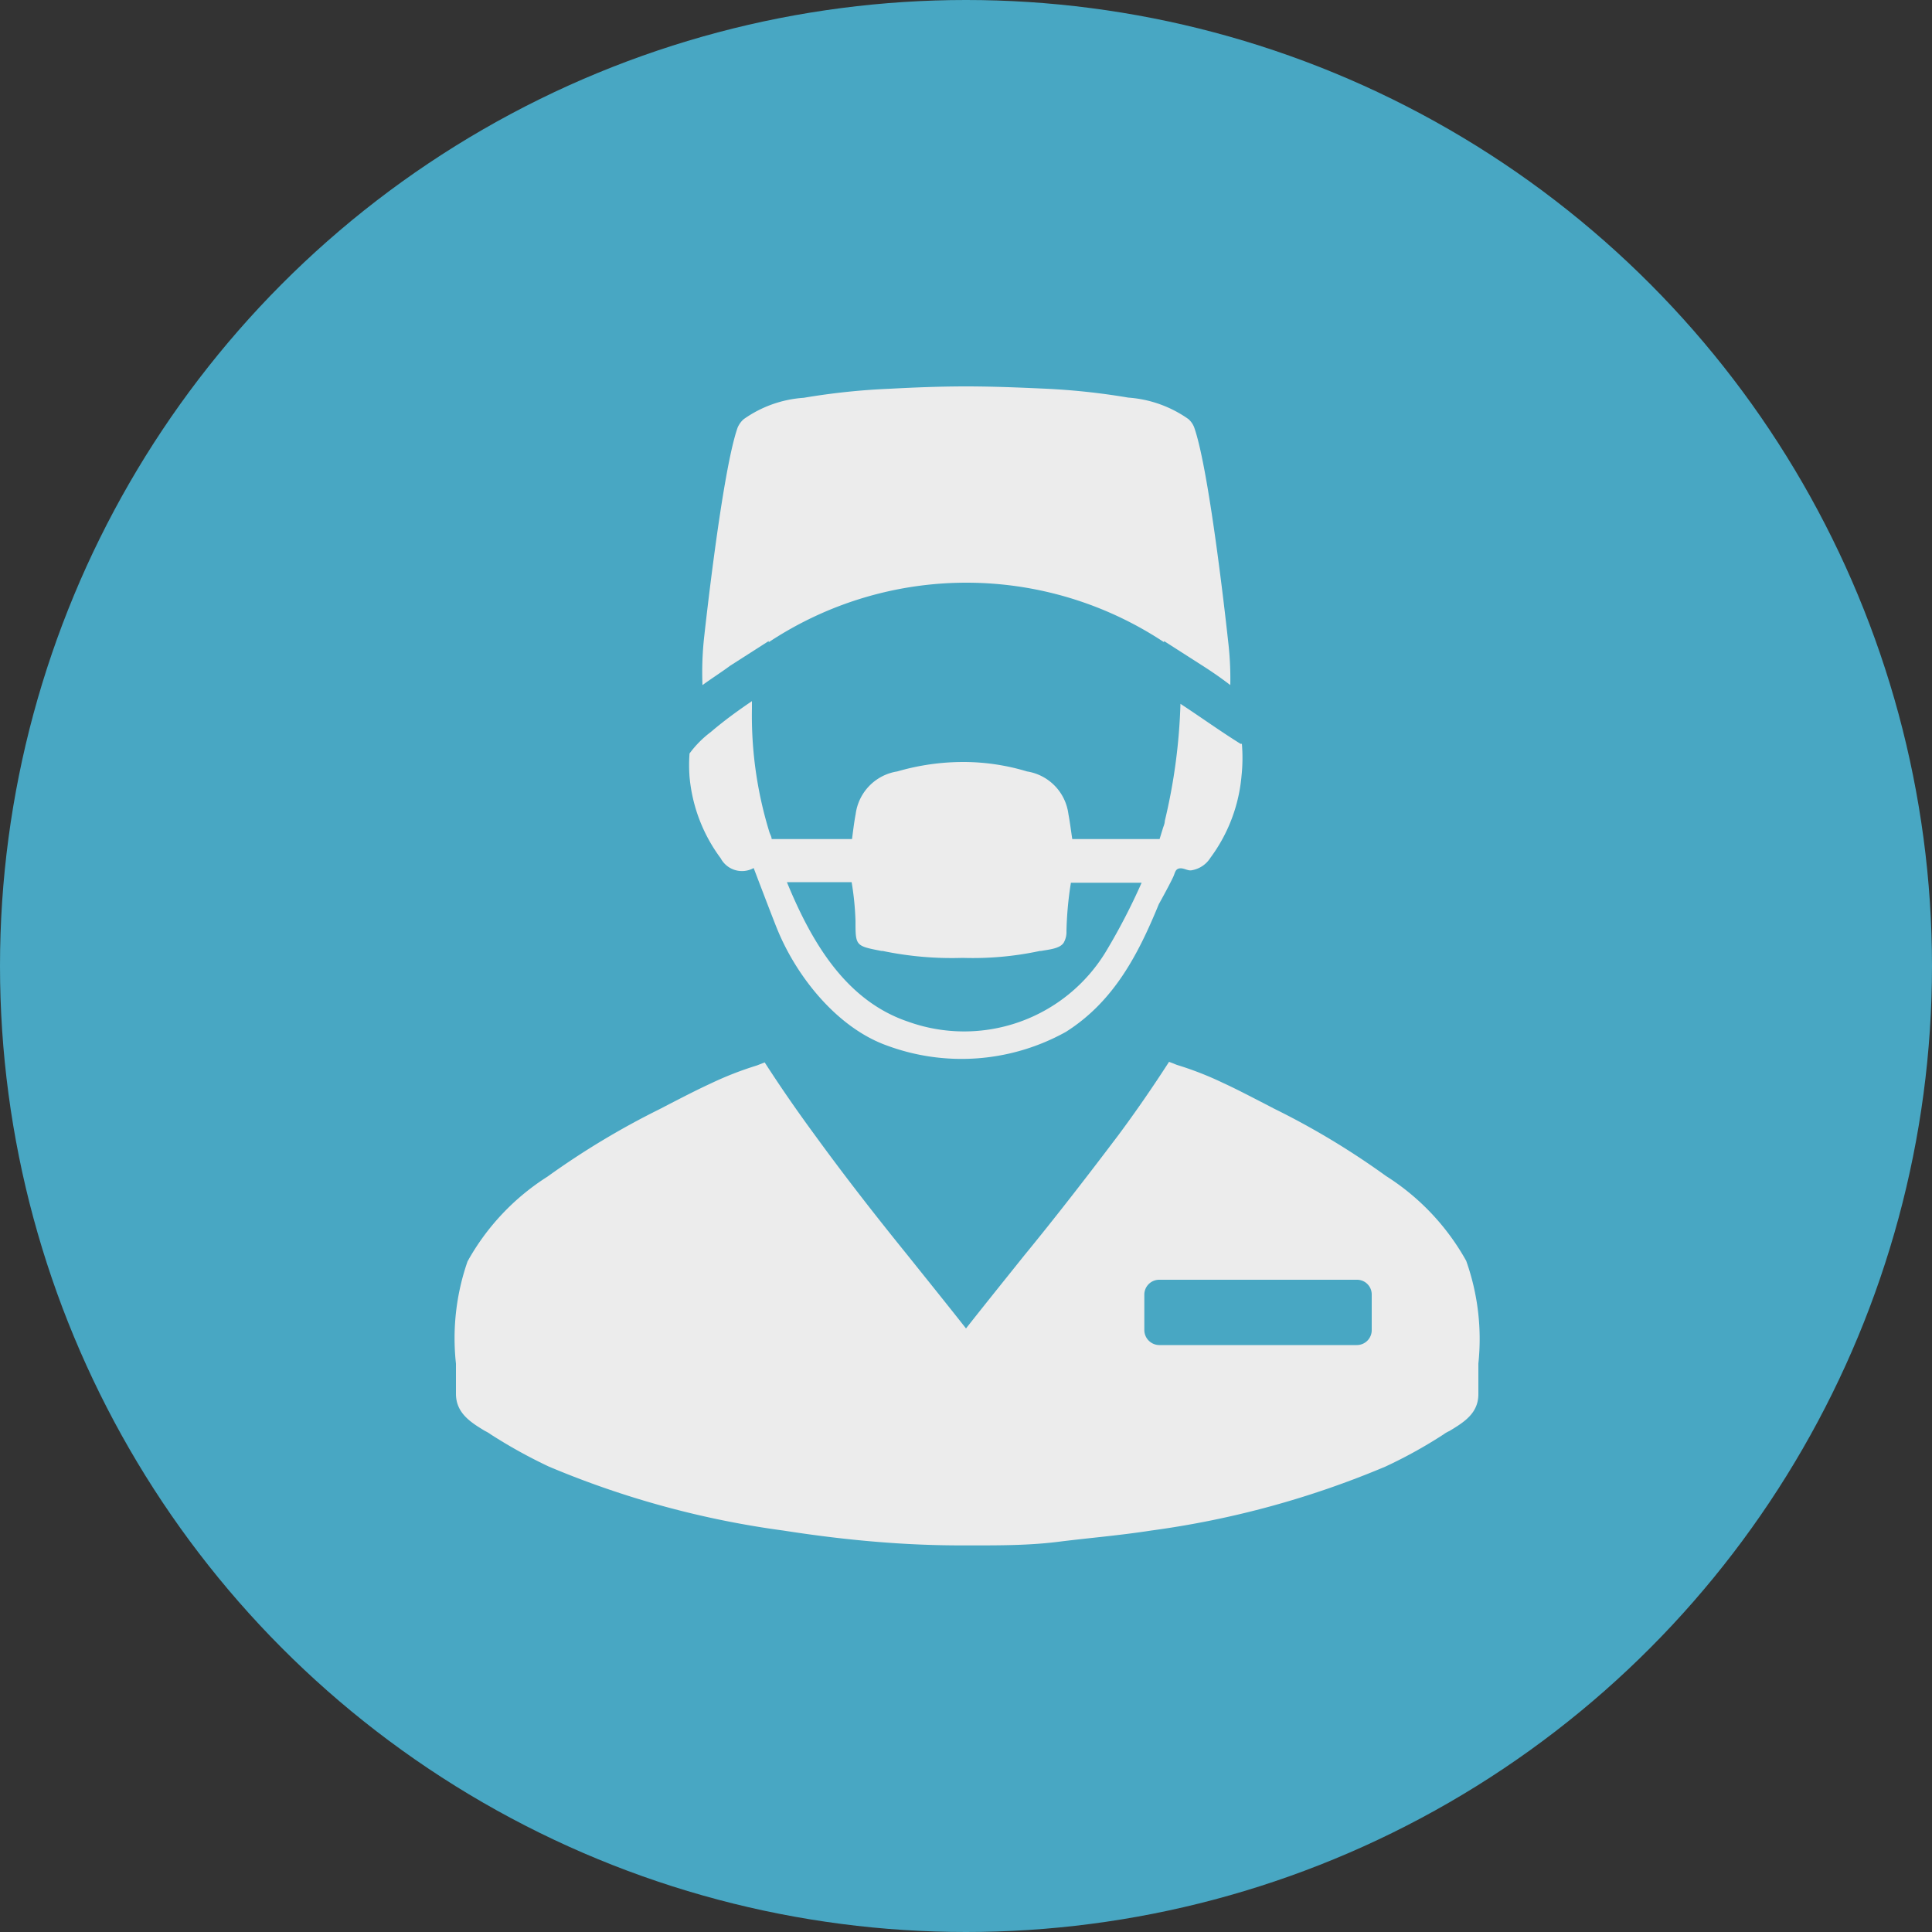
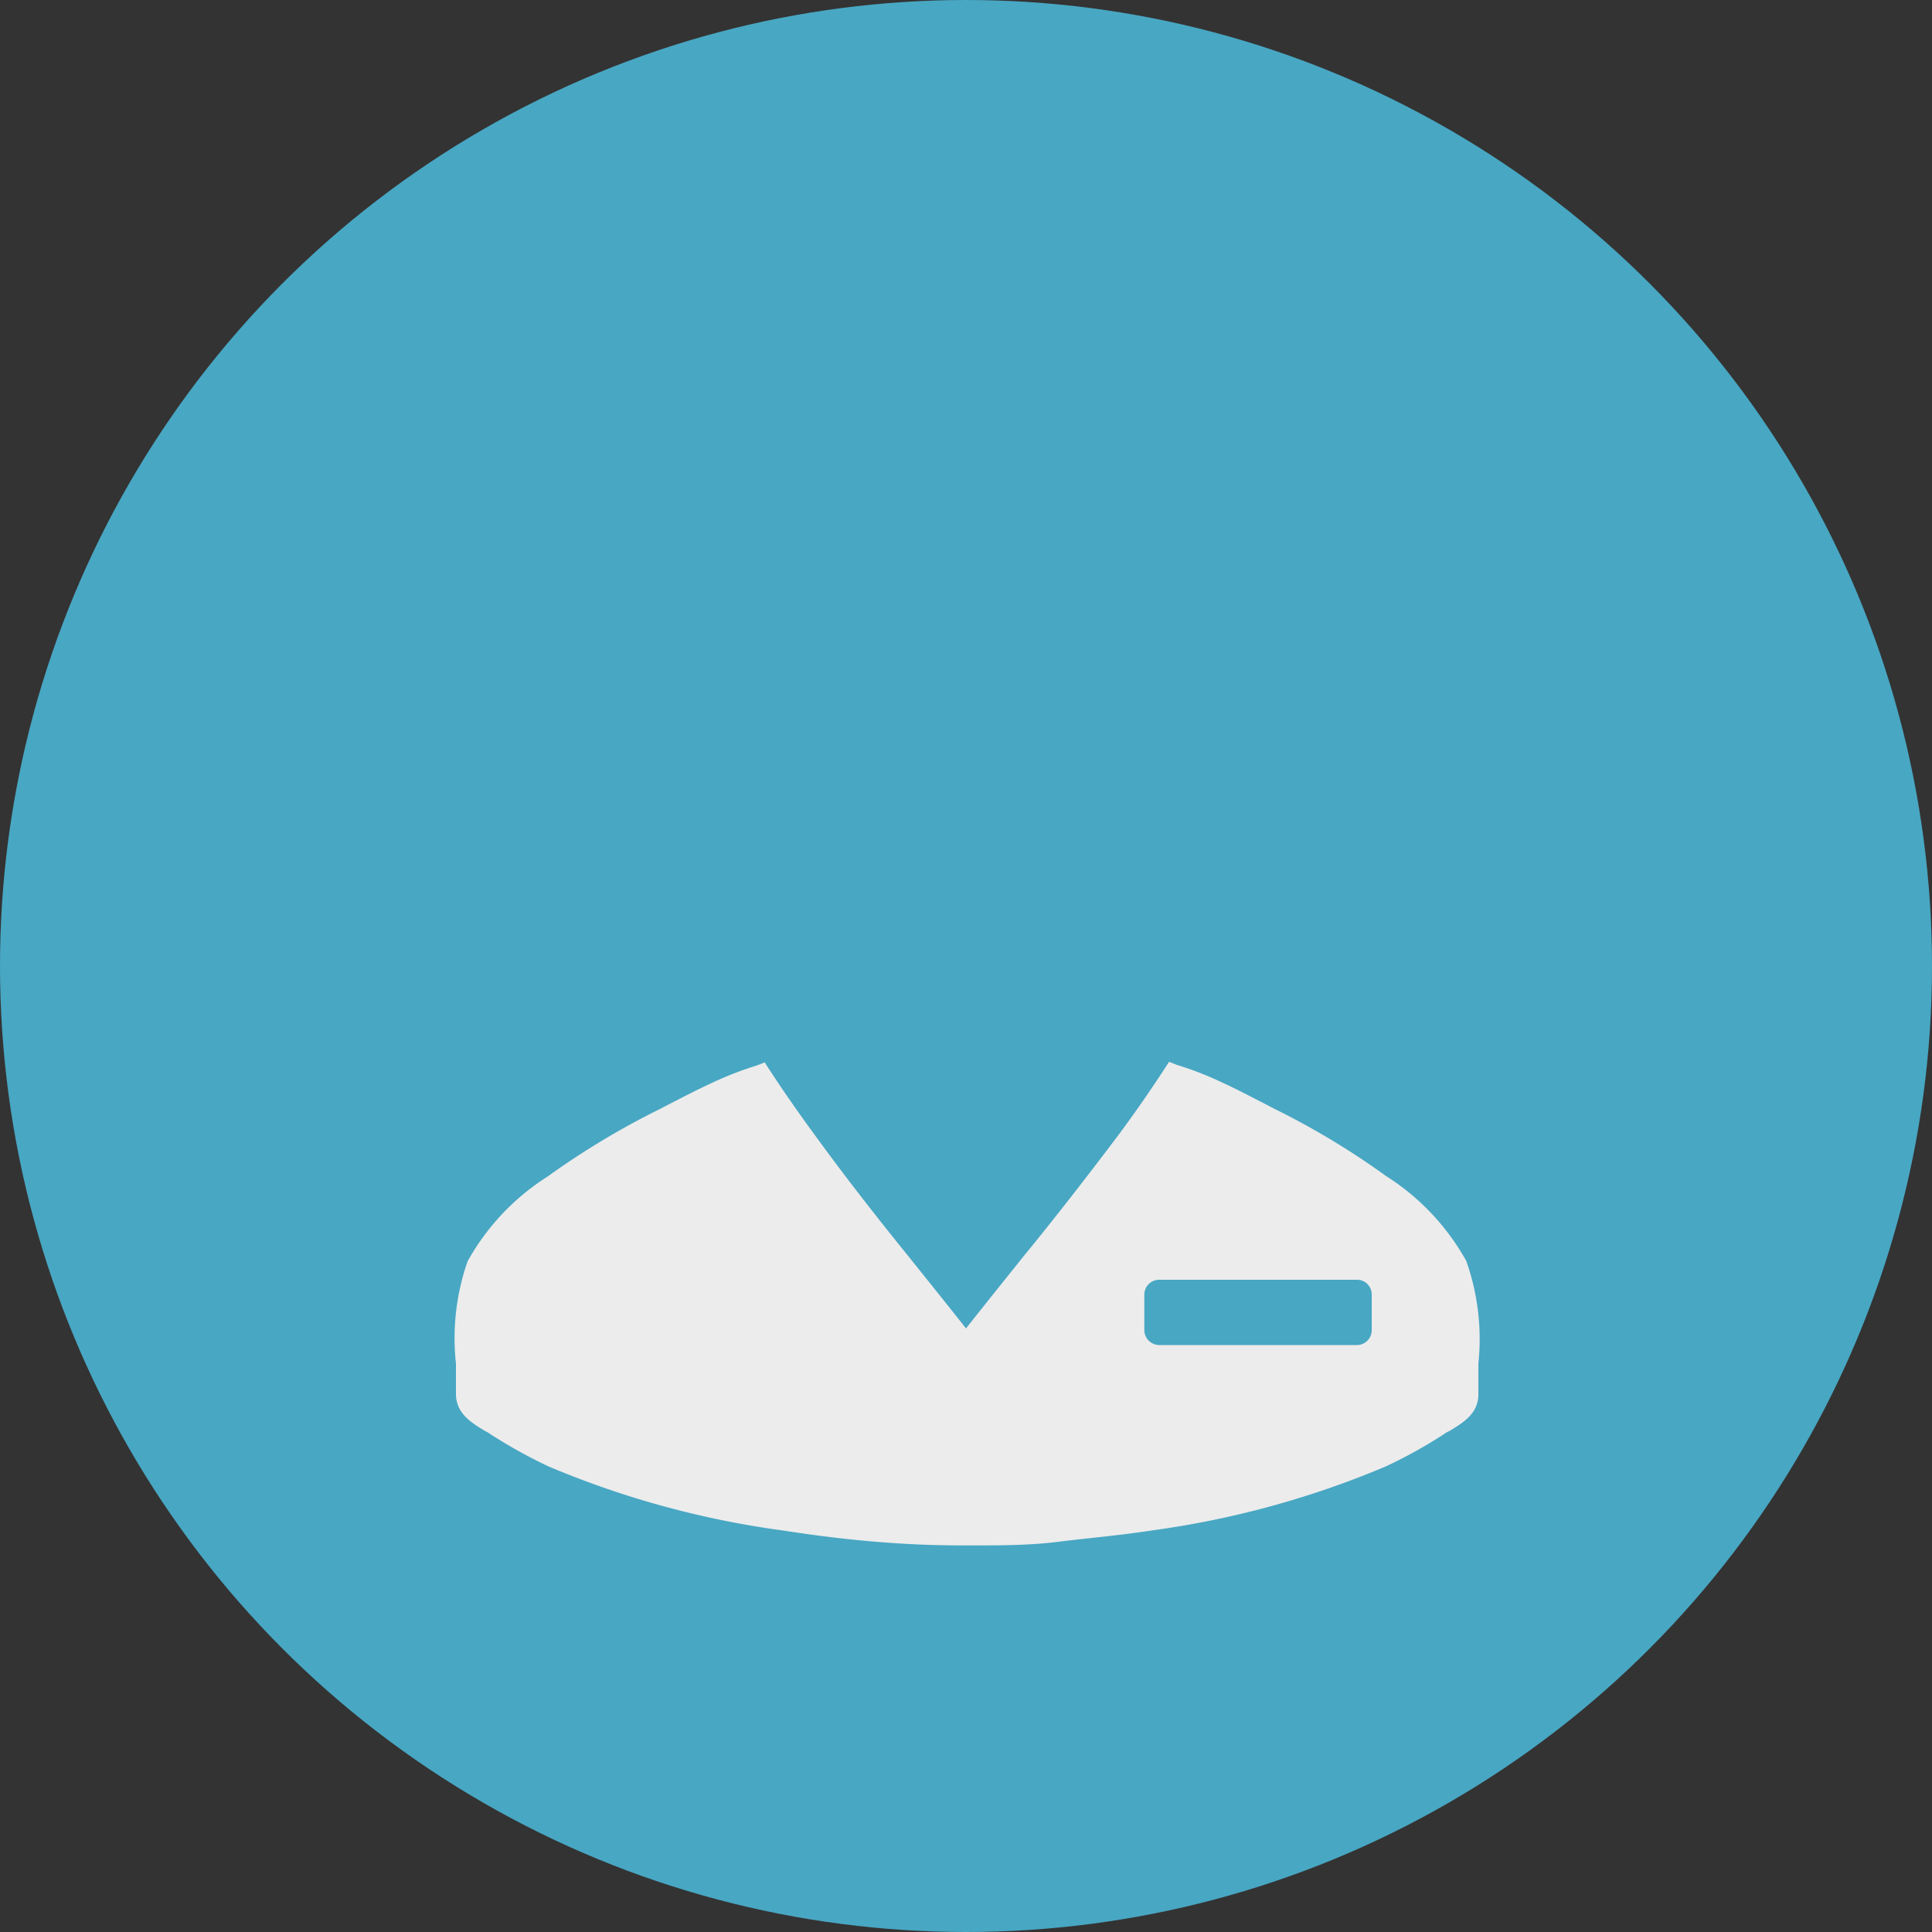
<svg xmlns="http://www.w3.org/2000/svg" id="Diseño" viewBox="0 0 100 100">
  <rect x="0" y="0" width="100" height="100" fill="#333333" stroke="none" />
  <title>cirugias</title>
  <circle cx="50" cy="50" r="50" style="fill:#48a7c3" />
  <path d="M75.89,65.26a12.24,12.24,0,0,0-4.15-4.39,40.18,40.18,0,0,0-5.8-3.49l-.48-.25c-.72-.37-1.44-.75-2.18-1.09l0,0a17,17,0,0,0-2.36-.92l-.41-.16,0,0q-1.29,2-2.62,3.79C56.25,60.92,54.64,63,53,65c-1,1.25-2,2.49-3,3.76-1-1.27-2-2.51-3-3.76-1.62-2-3.24-4.07-4.81-6.23-.89-1.21-1.76-2.46-2.61-3.78l0,0-.41.16a17.45,17.45,0,0,0-2.36.92l0,0c-.74.34-1.47.72-2.19,1.09l-.48.25a41.29,41.29,0,0,0-5.8,3.49,12.21,12.21,0,0,0-4.14,4.39,12.09,12.09,0,0,0-.6,5.29l0,.56c0,.29,0,.67,0,1,0,1,.76,1.48,1.51,1.93a1.83,1.83,0,0,1,.3.18,26.26,26.26,0,0,0,3,1.66,47.48,47.48,0,0,0,12.13,3.31c1.67.26,3.22.45,4.78.58s3,.19,4.5.19h.48c1.49,0,3,0,4.5-.19s3.11-.32,4.79-.58a47.51,47.51,0,0,0,12.12-3.31,24.65,24.65,0,0,0,3-1.66,1.57,1.57,0,0,1,.31-.18c.74-.45,1.51-.91,1.5-1.93,0-.37,0-.75,0-1l0-.56A12.09,12.09,0,0,0,75.89,65.26ZM71,68.85a.77.77,0,0,1-.77.77H60a.78.78,0,0,1-.77-.77V67a.77.77,0,0,1,.77-.76H70.22A.76.76,0,0,1,71,67Z" style="fill:#ececec" />
-   <path d="M63.56,33.12s-.93-8.69-1.75-11a1.08,1.08,0,0,0-.3-.43,6.15,6.15,0,0,0-3.11-1.11,35.6,35.6,0,0,0-4.49-.47C52.61,20.05,51.3,20,50,20s-2.61.05-3.91.12a35.6,35.6,0,0,0-4.49.47,6.06,6.06,0,0,0-3.11,1.11,1.22,1.22,0,0,0-.31.43c-.82,2.3-1.75,11-1.75,11a16.81,16.81,0,0,0-.07,2.33c.48-.35,1-.68,1.43-1l2-1.28v.06a18.53,18.53,0,0,1,20.46,0v-.06l2,1.28c.47.3.95.63,1.43,1A16.67,16.67,0,0,0,63.56,33.12Z" style="fill:#ececec" />
-   <path d="M64.28,38.5v0l-.07,0c-1.06-.66-2.07-1.39-3.11-2.07a29.54,29.54,0,0,1-.81,6.06c0,.14-.07.28-.11.42l-.16.52H55.5c-.07-.46-.12-.88-.2-1.3a2.56,2.56,0,0,0-2.14-2.2,11.41,11.41,0,0,0-3.29-.49,12.26,12.26,0,0,0-3.43.49,2.57,2.57,0,0,0-2.15,2.2c-.08.42-.13.84-.19,1.3H39.94c0-.11-.07-.23-.11-.34a20.46,20.46,0,0,1-.91-6.41h0c0-.13,0-.26,0-.39-.72.49-1.43,1-2.13,1.6A5.35,5.35,0,0,0,35.69,39a8,8,0,0,0,0,1.2,8.29,8.29,0,0,0,1.61,4.22,1.25,1.25,0,0,0,1.71.51s1.14,3,1.26,3.26c1,2.4,3.07,5,5.62,5.92a11.12,11.12,0,0,0,9.28-.7c2.48-1.57,3.74-4,4.81-6.61,0,0,.52-.93.75-1.42.09-.2.1-.39.31-.43s.42.12.61.1a1.42,1.42,0,0,0,1-.65,8.33,8.33,0,0,0,1.61-4.23A8.76,8.76,0,0,0,64.28,38.5ZM47,52.88c-3.23-1.09-5-4.13-6.27-7.22h3.35a14.79,14.79,0,0,1,.2,2c0,1.3,0,1.3,1.34,1.56h.06a17.61,17.61,0,0,0,4.15.36,16.5,16.5,0,0,0,4-.36h.06c.36-.07,1-.11,1.18-.45a1.11,1.11,0,0,0,.13-.57,18.14,18.14,0,0,1,.23-2.51h3.66a32.25,32.25,0,0,1-1.84,3.55A8.58,8.58,0,0,1,47,52.88Z" style="fill:#ececec" />
</svg>